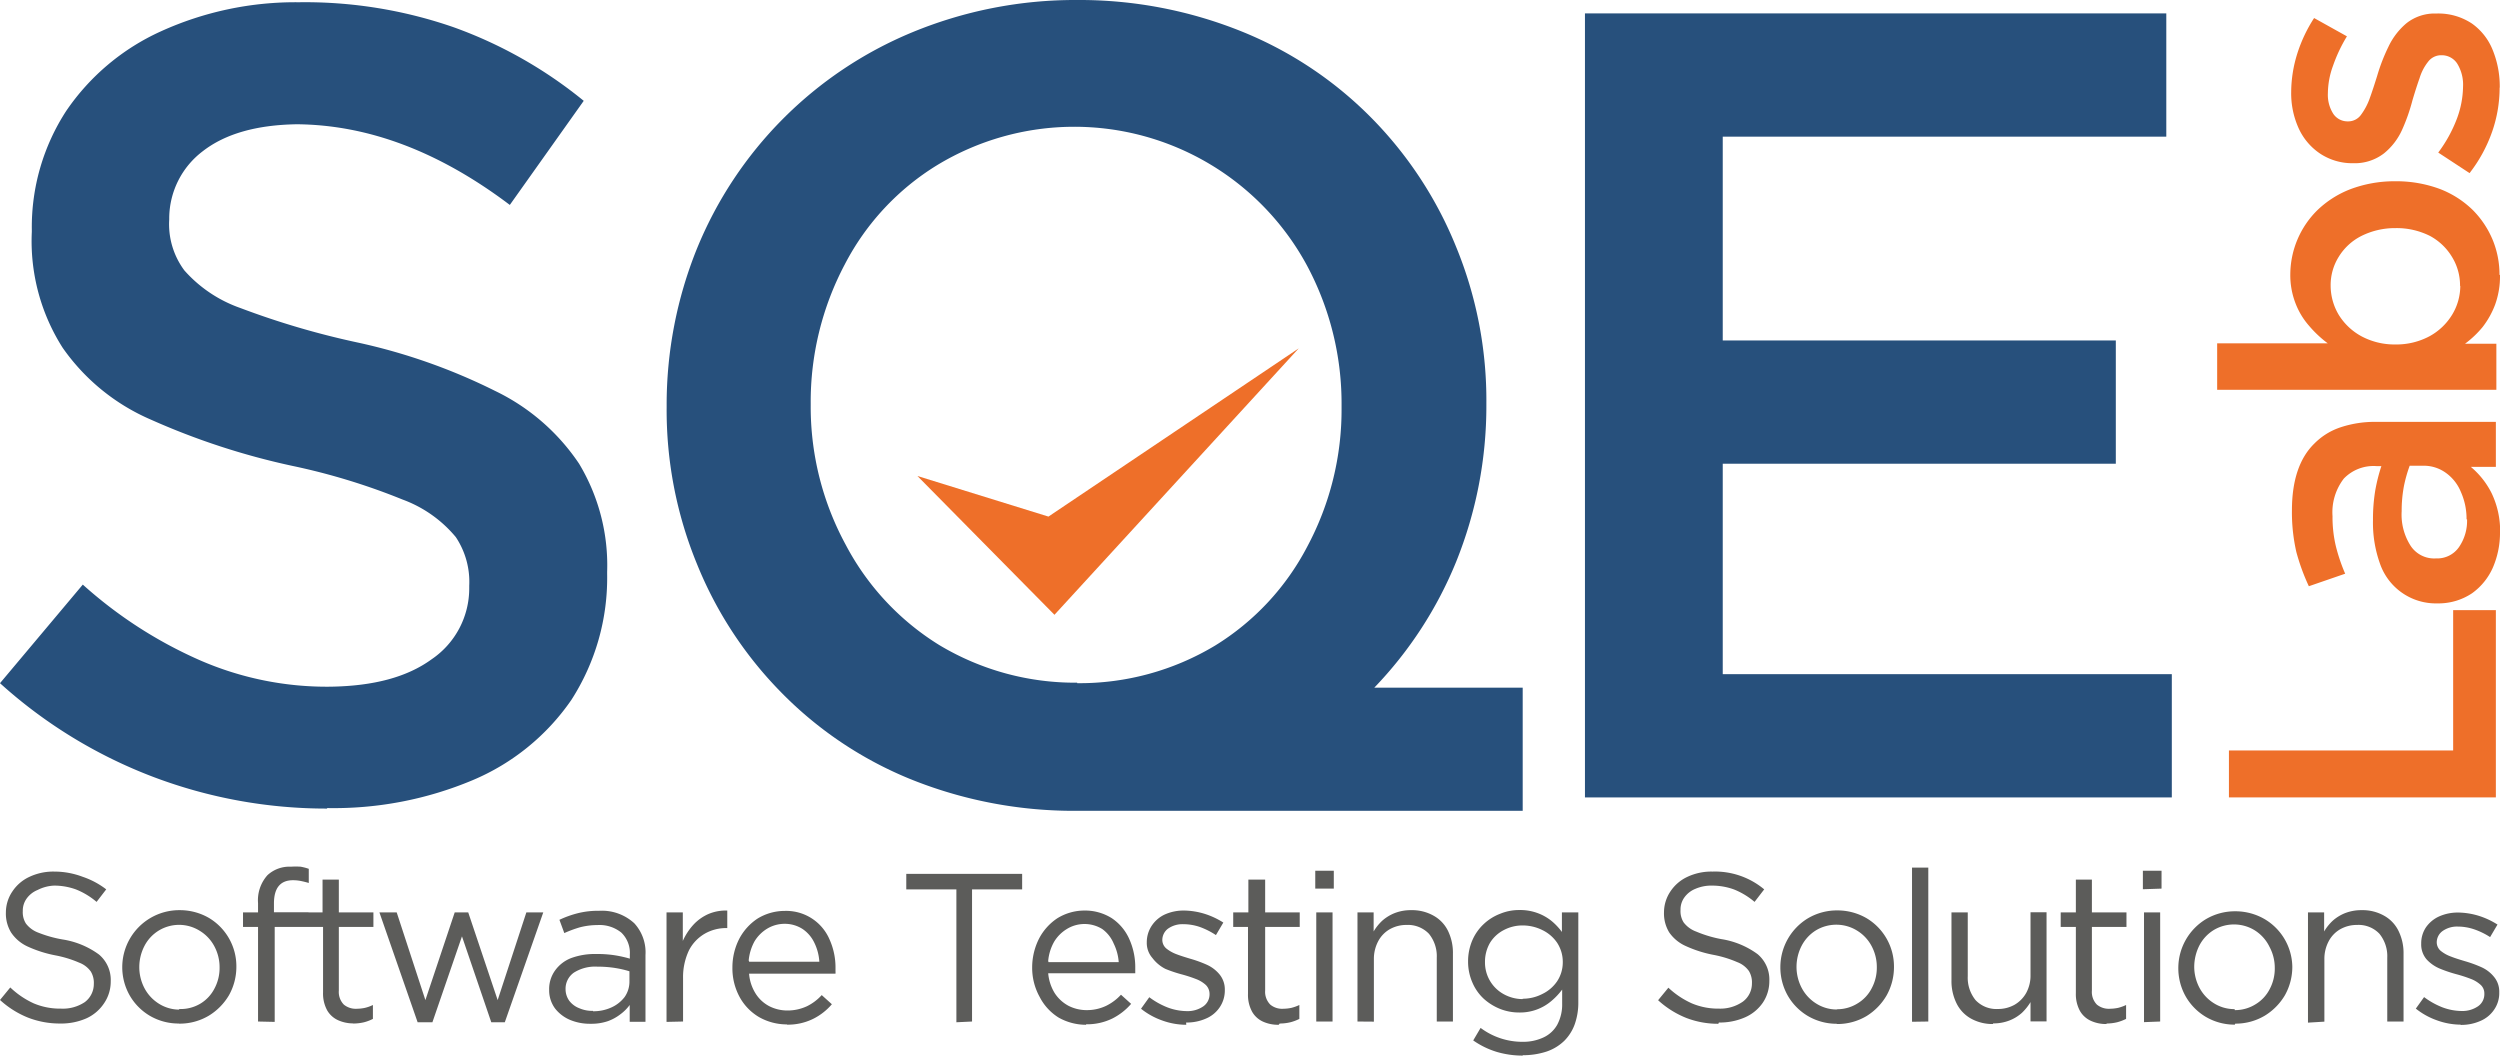
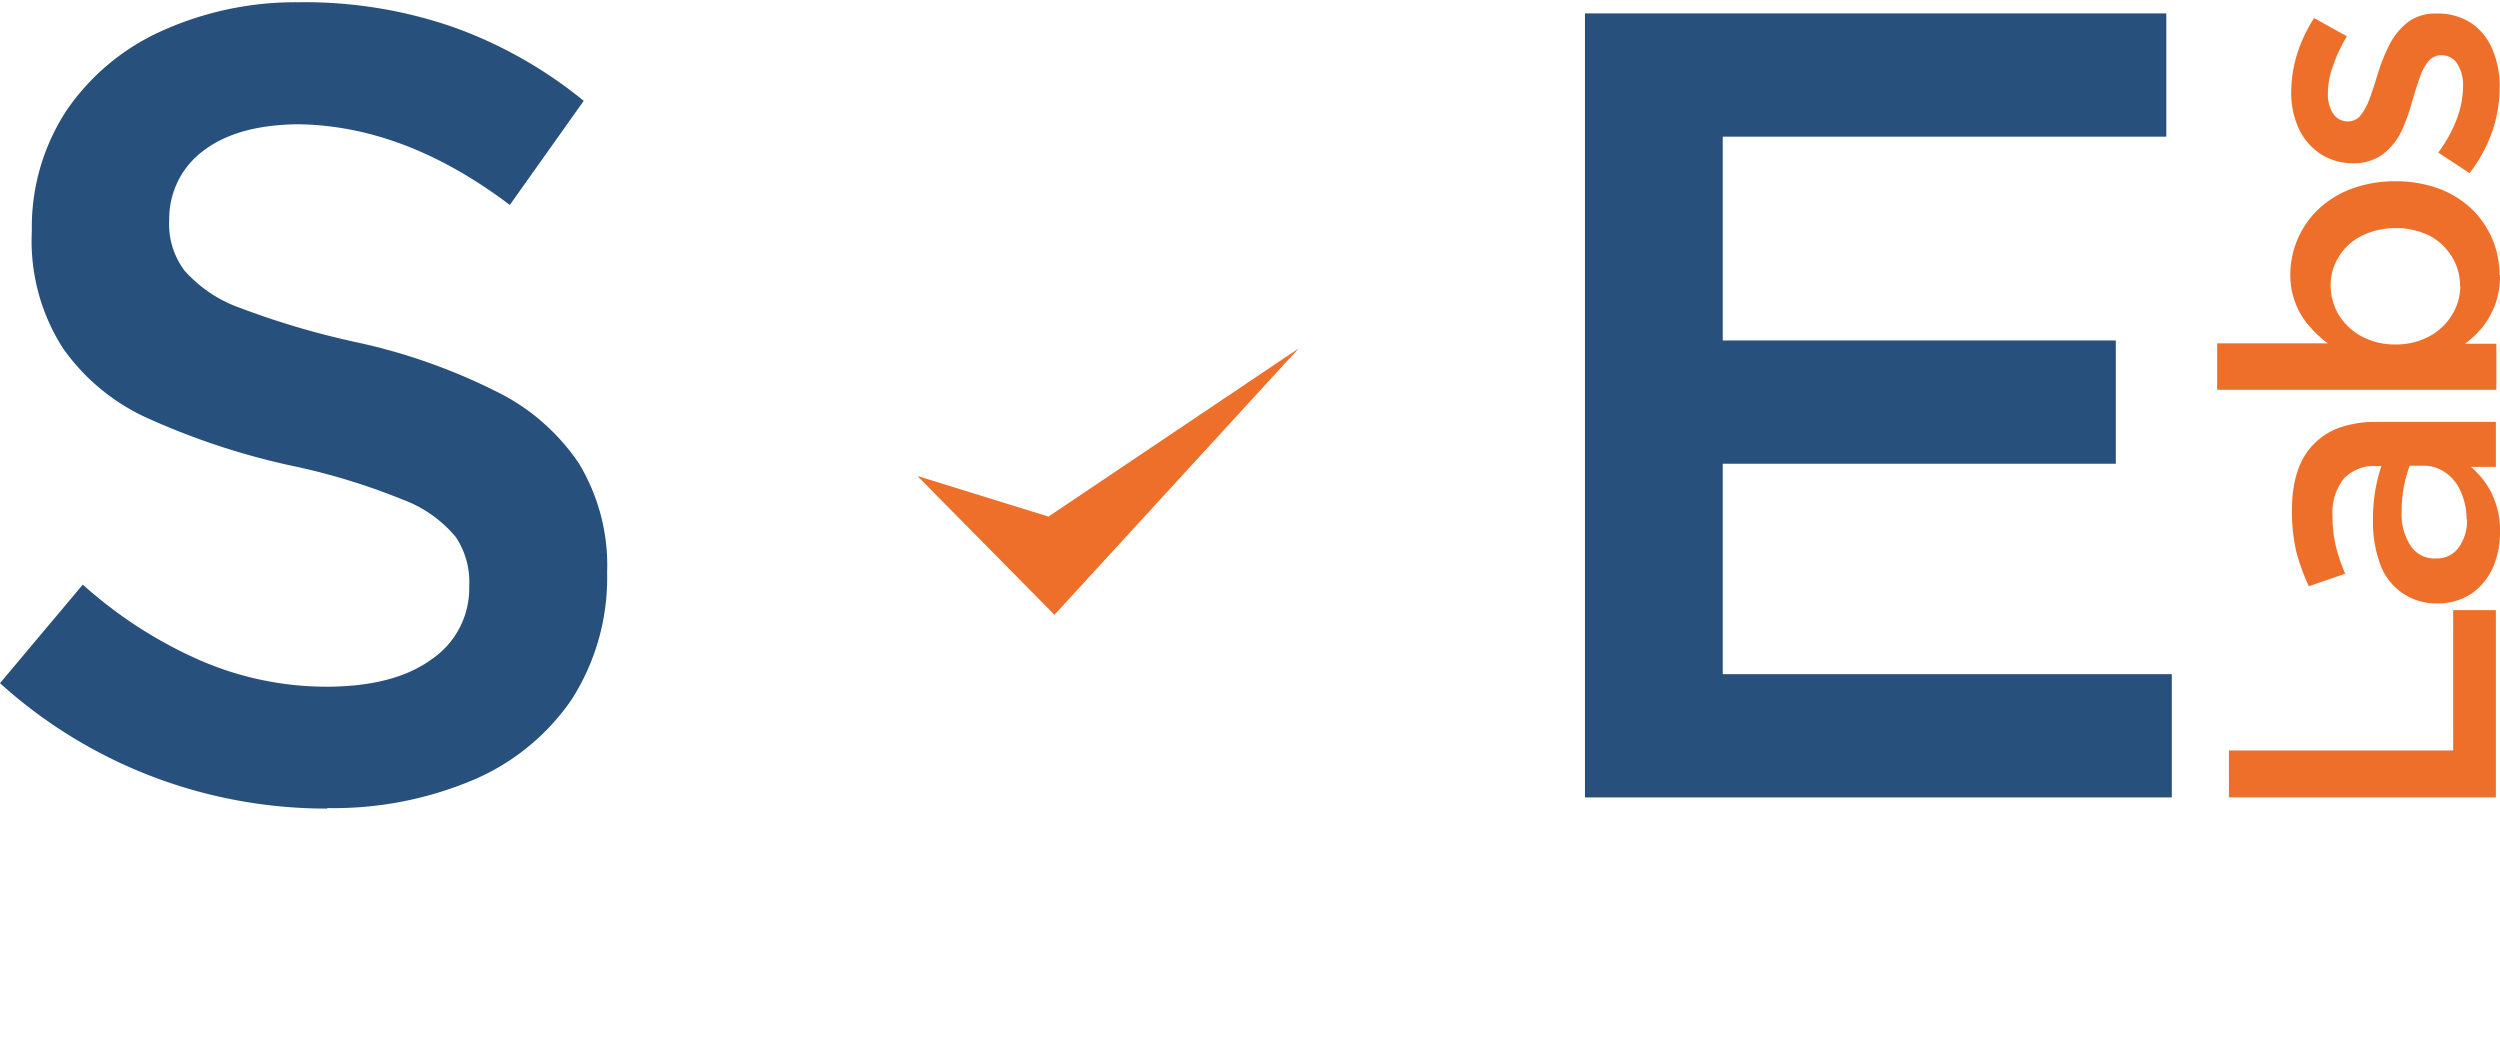
<svg xmlns="http://www.w3.org/2000/svg" viewBox="0 0 199.58 84.27">
  <defs>
    <style>.cls-1{fill:#27507c;}.cls-2{fill:#5c5c5a;}.cls-3,.cls-4{fill:#ee6f29;}.cls-4{fill-rule:evenodd;}</style>
  </defs>
  <title>logo</title>
  <g id="Layer_2" data-name="Layer 2">
    <g id="Layer_1-2" data-name="Layer 1">
      <polygon class="cls-1" points="126.53 63.66 126.53 63.66 126.53 1.07 172.94 1.07 172.94 10.91 137.53 10.91 137.53 27.18 168.91 27.18 168.91 37.02 137.53 37.02 137.53 53.82 173.38 53.82 173.38 63.66 126.53 63.66 126.53 63.66" />
      <path class="cls-1" d="M26.12,64.55h0a39.05,39.05,0,0,1-13.81-2.5A38.74,38.74,0,0,1,0,54.54l6.61-7.87a35.06,35.06,0,0,0,9.26,6,25.34,25.34,0,0,0,10.5,2.15c3.45-.05,6.13-.76,8.09-2.19a6.84,6.84,0,0,0,3-5.68v-.18a6.44,6.44,0,0,0-1.07-3.89,10,10,0,0,0-4.25-3,51.66,51.66,0,0,0-8.81-2.69A57.45,57.45,0,0,1,12,33.48,16.59,16.59,0,0,1,5,27.76a15.85,15.85,0,0,1-2.46-9.25v-.18A17,17,0,0,1,5.29,8.85,18.24,18.24,0,0,1,12.85,2.5a25.94,25.94,0,0,1,11-2.32,36.17,36.17,0,0,1,12.38,2A35.24,35.24,0,0,1,46.6,8.05l-5.9,8.31c-5.63-4.25-11.27-6.39-17-6.44-3.22.05-5.72.76-7.51,2.15a6.75,6.75,0,0,0-2.68,5.28v.17a6.18,6.18,0,0,0,1.21,4.07,10.69,10.69,0,0,0,4.47,3,65.1,65.1,0,0,0,9.25,2.73,46.77,46.77,0,0,1,11.09,3.89,16.87,16.87,0,0,1,6.7,5.81,15.73,15.73,0,0,1,2.24,8.63v.18a18,18,0,0,1-2.86,10.05,18.07,18.07,0,0,1-7.87,6.4,28.62,28.62,0,0,1-11.63,2.23Z" />
-       <path class="cls-2" d="M4.81,81.71h0a7,7,0,0,1-2.57-.47A7.38,7.38,0,0,1,0,79.83l.82-1A6.79,6.79,0,0,0,2.69,80.1a5.38,5.38,0,0,0,2.17.42A3.14,3.14,0,0,0,6.77,80a1.8,1.8,0,0,0,.72-1.44v0a1.75,1.75,0,0,0-.24-1,2,2,0,0,0-.93-.71,8.94,8.94,0,0,0-1.89-.58,9.61,9.61,0,0,1-2.23-.71A3.17,3.17,0,0,1,.89,74.45a2.9,2.9,0,0,1-.42-1.61v0A3,3,0,0,1,1,71.15,3.27,3.27,0,0,1,2.35,70a4.48,4.48,0,0,1,2-.42A6.4,6.4,0,0,1,6.61,70,6.44,6.44,0,0,1,8.48,71l-.77,1a5.88,5.88,0,0,0-1.66-1,5.09,5.09,0,0,0-1.74-.3A3.19,3.19,0,0,0,3,71.05a2,2,0,0,0-.87.68,1.64,1.64,0,0,0-.31,1v0a1.68,1.68,0,0,0,.25,1,2.22,2.22,0,0,0,1,.73A9.71,9.71,0,0,0,5,75a6.62,6.62,0,0,1,2.9,1.2,2.64,2.64,0,0,1,.94,2.13v0a3.07,3.07,0,0,1-.53,1.76A3.35,3.35,0,0,1,6.89,81.3a5,5,0,0,1-2.08.41Zm9.46,0h0a4.54,4.54,0,0,1-2.33-.63,4.49,4.49,0,0,1-1.59-1.62,4.56,4.56,0,0,1-.59-2.26v0A4.56,4.56,0,0,1,12,73.29a4.56,4.56,0,0,1,2.35-.63,4.63,4.63,0,0,1,2.33.62,4.49,4.49,0,0,1,2.19,3.89v0a4.63,4.63,0,0,1-.59,2.28,4.71,4.71,0,0,1-1.62,1.64,4.56,4.56,0,0,1-2.35.63Zm0-1.16h0A3.07,3.07,0,0,0,16,80.12a3,3,0,0,0,1.12-1.2,3.48,3.48,0,0,0,.41-1.68v0a3.54,3.54,0,0,0-.42-1.7,3.19,3.19,0,0,0-1.16-1.23,3.11,3.11,0,0,0-4.42,1.21,3.67,3.67,0,0,0-.41,1.69v0a3.61,3.61,0,0,0,.43,1.71,3.24,3.24,0,0,0,1.14,1.21,3.06,3.06,0,0,0,1.65.47Zm6.33,1h0V74h-1.2V72.84h1.2V72.1a3,3,0,0,1,.75-2.23,2.57,2.57,0,0,1,1.87-.68,5.78,5.78,0,0,1,.78,0,4.11,4.11,0,0,1,.65.17v1.13c-.23-.07-.44-.12-.64-.16a3.11,3.11,0,0,0-.62-.06c-1,0-1.52.61-1.52,1.85v.71h2.76V74H21.93v7.58Zm7.57.15h0A2.91,2.91,0,0,1,27,81.45a1.92,1.92,0,0,1-.88-.79,2.79,2.79,0,0,1-.33-1.42V74H24.54V72.84h1.21V70.22h1.3v2.62h2.76V74H27.05v5.08a1.44,1.44,0,0,0,.4,1.12,1.5,1.5,0,0,0,1.06.33,3.1,3.1,0,0,0,.62-.07,2.91,2.91,0,0,0,.64-.23v1.11a3.36,3.36,0,0,1-.71.27,3.74,3.74,0,0,1-.85.1Zm5.17-.09h0l-3.05-8.77h1.38l2.29,7,2.34-7h1.08l2.35,7,2.29-7h1.35l-3.07,8.77H39.22l-2.34-6.86-2.36,6.86Zm13.75.12h0a4.09,4.09,0,0,1-1.56-.3,3,3,0,0,1-1.21-.91,2.44,2.44,0,0,1-.48-1.5v0a2.54,2.54,0,0,1,.47-1.54,2.83,2.83,0,0,1,1.3-1,5.53,5.53,0,0,1,2-.32,9.13,9.13,0,0,1,1.46.1,9.83,9.83,0,0,1,1.21.27v-.31a2.25,2.25,0,0,0-.68-1.77,2.77,2.77,0,0,0-1.91-.6,5.64,5.64,0,0,0-1.4.18,9.24,9.24,0,0,0-1.24.46l-.39-1.06a8.13,8.13,0,0,1,1.48-.53,6.72,6.72,0,0,1,1.69-.19,3.81,3.81,0,0,1,2.81,1,3.43,3.43,0,0,1,.89,2.54v5.32H50.27V80.23a3.46,3.46,0,0,1-.74.74,3.67,3.67,0,0,1-1,.55,4.09,4.09,0,0,1-1.36.21Zm.25-1h0a3.43,3.43,0,0,0,1.46-.3,2.75,2.75,0,0,0,1.06-.83,2.13,2.13,0,0,0,.39-1.22v-.84a8.12,8.12,0,0,0-1.12-.26,9,9,0,0,0-1.44-.11,3.17,3.17,0,0,0-1.88.48,1.57,1.57,0,0,0-.66,1.32v0a1.59,1.59,0,0,0,.3.93,1.83,1.83,0,0,0,.8.59,2.59,2.59,0,0,0,1.09.21Zm5.87.85h0V72.84h1.3v2.28a4.79,4.79,0,0,1,.84-1.29,3.63,3.63,0,0,1,1.2-.86,3.57,3.57,0,0,1,1.51-.28v1.4H58a3.42,3.42,0,0,0-1.74.45A3.26,3.26,0,0,0,55,75.87a5,5,0,0,0-.47,2.21v3.47Zm9.6.2h0a4.49,4.49,0,0,1-2.19-.57,4.18,4.18,0,0,1-1.56-1.59,4.79,4.79,0,0,1-.59-2.37v0a5,5,0,0,1,.54-2.29,4.36,4.36,0,0,1,1.47-1.63,4.15,4.15,0,0,1,2.16-.61,3.76,3.76,0,0,1,3.58,2.27,5.47,5.47,0,0,1,.48,2.32v.22a1.5,1.5,0,0,1,0,.2h-6.9a3.49,3.49,0,0,0,.53,1.6,2.85,2.85,0,0,0,1.09,1,3.18,3.18,0,0,0,1.44.34,3.65,3.65,0,0,0,1.56-.34,3.91,3.91,0,0,0,1.18-.89l.81.73a4.73,4.73,0,0,1-1.5,1.17,4.56,4.56,0,0,1-2.08.46Zm-3-5h5.6A4,4,0,0,0,65,75.24a2.73,2.73,0,0,0-.92-1.07,2.62,2.62,0,0,0-1.46-.42,2.7,2.7,0,0,0-1.38.39,3,3,0,0,0-1,1,3.92,3.92,0,0,0-.47,1.53Zm16.54,4.83h0V71h-4V69.76h9.25V71h-4V81.55Zm10.35.2h0a4.45,4.45,0,0,1-2.18-.57A4.18,4.18,0,0,1,83,79.59a4.79,4.79,0,0,1-.6-2.37v0a5.09,5.09,0,0,1,.55-2.29,4.36,4.36,0,0,1,1.47-1.63,4.13,4.13,0,0,1,2.16-.61,4,4,0,0,1,2.19.62,3.91,3.91,0,0,1,1.38,1.65,5.47,5.47,0,0,1,.48,2.32v.22c0,.06,0,.13,0,.2H83.68a3.61,3.61,0,0,0,.53,1.6,3,3,0,0,0,1.1,1,3.18,3.18,0,0,0,1.44.34,3.57,3.57,0,0,0,1.55-.34,4,4,0,0,0,1.19-.89l.81.73a4.84,4.84,0,0,1-1.5,1.17,4.58,4.58,0,0,1-2.09.46Zm-3-5h5.61a4,4,0,0,0-.4-1.48A2.71,2.71,0,0,0,88,74.17a2.69,2.69,0,0,0-2.84,0,3,3,0,0,0-1,1,3.77,3.77,0,0,0-.48,1.53Zm11,5h0a5.62,5.62,0,0,1-1.91-.34,5.75,5.75,0,0,1-1.7-.94l.66-.92a6.14,6.14,0,0,0,1.47.82,4.46,4.46,0,0,0,1.54.29,2.2,2.2,0,0,0,1.3-.38,1.17,1.17,0,0,0,.5-1v0a1,1,0,0,0-.31-.72,2.47,2.47,0,0,0-.79-.47,11.21,11.21,0,0,0-1.07-.35,10.68,10.68,0,0,1-1.35-.45A3,3,0,0,1,92,76.48a1.82,1.82,0,0,1-.45-1.26v0a2.38,2.38,0,0,1,.39-1.31A2.52,2.52,0,0,1,93,73a3.66,3.66,0,0,1,1.53-.31,5.83,5.83,0,0,1,1.63.26,6.25,6.25,0,0,1,1.5.7l-.59,1A6,6,0,0,0,95.78,74a4.09,4.09,0,0,0-1.31-.22,2,2,0,0,0-1.23.36,1.14,1.14,0,0,0-.45.9v0a.9.9,0,0,0,.32.68,2.89,2.89,0,0,0,.82.46c.34.13.7.24,1.1.36a9.88,9.88,0,0,1,1.32.48,2.81,2.81,0,0,1,1,.76,1.89,1.89,0,0,1,.43,1.25v0a2.39,2.39,0,0,1-.42,1.4,2.48,2.48,0,0,1-1.1.89,3.76,3.76,0,0,1-1.57.31Zm7.38,0h0a2.91,2.91,0,0,1-1.25-.25,1.9,1.9,0,0,1-.87-.79,2.79,2.79,0,0,1-.33-1.42V74H98.45V72.84h1.21V70.22H101v2.62h2.76V74H101v5.08a1.45,1.45,0,0,0,.41,1.12,1.48,1.48,0,0,0,1.06.33,3.1,3.1,0,0,0,.62-.07,3.33,3.33,0,0,0,.64-.23v1.11a3.45,3.45,0,0,1-.72.27,3.67,3.67,0,0,1-.85.1ZM105,70.94h0V69.51h1.48v1.43Zm.08,10.61h0V72.84h1.3v8.71Zm3.29,0h0V72.84h1.29v1.52a3.84,3.84,0,0,1,.69-.86,3.38,3.38,0,0,1,1-.61,3.52,3.52,0,0,1,1.31-.23,3.48,3.48,0,0,1,1.8.45,2.78,2.78,0,0,1,1.14,1.21,4,4,0,0,1,.39,1.82v5.41h-1.29V76.46a2.83,2.83,0,0,0-.63-1.92,2.32,2.32,0,0,0-1.78-.7,2.69,2.69,0,0,0-1.34.34,2.4,2.4,0,0,0-.92.95,3,3,0,0,0-.35,1.43v5Zm13.19,2.72h0a7.28,7.28,0,0,1-2.09-.3,6.69,6.69,0,0,1-1.86-.91l.59-1a5.56,5.56,0,0,0,3.34,1.11,3.82,3.82,0,0,0,1.68-.35,2.43,2.43,0,0,0,1.09-1,3.41,3.41,0,0,0,.4-1.71V79a5.4,5.4,0,0,1-.87.92,3.85,3.85,0,0,1-2.55.91,4.14,4.14,0,0,1-1.52-.28,4.35,4.35,0,0,1-1.31-.81,3.77,3.77,0,0,1-.91-1.29,4.15,4.15,0,0,1-.35-1.69v0a4.26,4.26,0,0,1,.35-1.72,3.89,3.89,0,0,1,.92-1.29,4,4,0,0,1,1.31-.81,3.94,3.94,0,0,1,1.51-.29,4,4,0,0,1,1.45.24,3.92,3.92,0,0,1,1.12.63,4.91,4.91,0,0,1,.83.88V72.84H126V80a5.15,5.15,0,0,1-.29,1.78,3.61,3.61,0,0,1-.82,1.3,3.77,3.77,0,0,1-1.43.87,6,6,0,0,1-1.89.29Zm0-4.54h0a3.4,3.4,0,0,0,1.57-.38,3,3,0,0,0,1.17-1,2.74,2.74,0,0,0,.46-1.54v0a2.78,2.78,0,0,0-.46-1.56,3,3,0,0,0-1.17-1,3.52,3.52,0,0,0-1.57-.37,3.18,3.18,0,0,0-1.51.37,2.79,2.79,0,0,0-1.09,1,3,3,0,0,0-.41,1.55v0a2.88,2.88,0,0,0,1.52,2.58,3.14,3.14,0,0,0,1.49.38Zm15.62,2h0a7,7,0,0,1-2.57-.47,7.38,7.38,0,0,1-2.24-1.41l.82-1a6.79,6.79,0,0,0,1.87,1.25,5.38,5.38,0,0,0,2.17.42,3.14,3.14,0,0,0,1.91-.56,1.8,1.8,0,0,0,.72-1.44v0a1.75,1.75,0,0,0-.24-1,2,2,0,0,0-.93-.71,8.94,8.94,0,0,0-1.89-.58,9.61,9.61,0,0,1-2.23-.71,3.17,3.17,0,0,1-1.31-1.08,2.9,2.9,0,0,1-.42-1.61v0a3,3,0,0,1,.51-1.66A3.27,3.27,0,0,1,134.71,70a4.48,4.48,0,0,1,2-.42A6.12,6.12,0,0,1,140.84,71l-.77,1a5.88,5.88,0,0,0-1.66-1,5.09,5.09,0,0,0-1.74-.3,3.19,3.19,0,0,0-1.33.26,2,2,0,0,0-.87.68,1.64,1.64,0,0,0-.31,1v0a1.68,1.68,0,0,0,.25,1,2.22,2.22,0,0,0,1,.73,9.71,9.71,0,0,0,2,.6,6.62,6.62,0,0,1,2.9,1.2,2.64,2.64,0,0,1,.94,2.13v0a3.07,3.07,0,0,1-.53,1.76,3.35,3.35,0,0,1-1.42,1.16,5,5,0,0,1-2.08.41Zm9.46,0h0a4.54,4.54,0,0,1-2.33-.63,4.49,4.49,0,0,1-1.59-1.62,4.56,4.56,0,0,1-.59-2.26v0a4.56,4.56,0,0,1,2.2-3.91,4.56,4.56,0,0,1,2.35-.63,4.63,4.63,0,0,1,2.33.62,4.49,4.49,0,0,1,2.19,3.89v0a4.63,4.63,0,0,1-.59,2.28A4.71,4.71,0,0,1,149,81.12a4.56,4.56,0,0,1-2.35.63Zm0-1.16h0a3.07,3.07,0,0,0,1.66-.47,3,3,0,0,0,1.12-1.2,3.48,3.48,0,0,0,.41-1.68v0a3.54,3.54,0,0,0-.42-1.7,3.19,3.19,0,0,0-1.16-1.23,3.15,3.15,0,0,0-3.31,0,3.16,3.16,0,0,0-1.11,1.21,3.67,3.67,0,0,0-.41,1.69v0a3.61,3.61,0,0,0,.43,1.71A3.24,3.24,0,0,0,145,80.12a3.06,3.06,0,0,0,1.65.47Zm6,1h0V69.26h1.3V81.55Zm6.48.18h0a3.53,3.53,0,0,1-1.8-.45,2.81,2.81,0,0,1-1.13-1.21,4,4,0,0,1-.4-1.82V72.84h1.3v5.09a2.83,2.83,0,0,0,.63,1.92,2.29,2.29,0,0,0,1.78.7,2.68,2.68,0,0,0,1.33-.34,2.5,2.5,0,0,0,.93-.95,2.88,2.88,0,0,0,.34-1.43v-5h1.28v8.71h-1.28V80a4.14,4.14,0,0,1-.69.86,3.25,3.25,0,0,1-1,.61,3.48,3.48,0,0,1-1.31.23Zm9.06,0h0a2.91,2.91,0,0,1-1.25-.25,1.92,1.92,0,0,1-.88-.79,2.79,2.79,0,0,1-.33-1.42V74h-1.21V72.84h1.21V70.22H167v2.62h2.76V74H167v5.08a1.44,1.44,0,0,0,.4,1.12,1.5,1.5,0,0,0,1.06.33,3.29,3.29,0,0,0,.63-.07,3.33,3.33,0,0,0,.64-.23v1.11a3.67,3.67,0,0,1-.72.27,3.74,3.74,0,0,1-.85.1Zm2.89-10.76h0V69.51h1.49v1.43Zm.09,10.61h0V72.84h1.29v8.71Zm7.25.2h0a4.54,4.54,0,0,1-2.33-.63,4.49,4.49,0,0,1-1.59-1.62,4.56,4.56,0,0,1-.59-2.26v0a4.56,4.56,0,0,1,2.2-3.91,4.56,4.56,0,0,1,2.35-.63,4.63,4.63,0,0,1,2.33.62A4.49,4.49,0,0,1,183,77.17v0a4.63,4.63,0,0,1-.59,2.28,4.71,4.71,0,0,1-1.62,1.64,4.56,4.56,0,0,1-2.35.63Zm0-1.16h0a3.07,3.07,0,0,0,1.66-.47,3,3,0,0,0,1.12-1.2,3.48,3.48,0,0,0,.41-1.68v0a3.54,3.54,0,0,0-.42-1.7A3.19,3.19,0,0,0,180,74.27a3.15,3.15,0,0,0-3.31,0,3.16,3.16,0,0,0-1.11,1.21,3.8,3.8,0,0,0-.41,1.69v0a3.61,3.61,0,0,0,.43,1.71,3.24,3.24,0,0,0,1.14,1.21,3.06,3.06,0,0,0,1.65.47Zm5.84,1h0V72.84h1.29v1.52a3.84,3.84,0,0,1,.69-.86,3.38,3.38,0,0,1,1-.61,3.56,3.56,0,0,1,1.31-.23,3.48,3.48,0,0,1,1.8.45,2.78,2.78,0,0,1,1.14,1.21,4,4,0,0,1,.4,1.82v5.41h-1.3V76.46a2.83,2.83,0,0,0-.63-1.92,2.29,2.29,0,0,0-1.78-.7,2.69,2.69,0,0,0-1.34.34,2.4,2.4,0,0,0-.92.95,3,3,0,0,0-.35,1.43v5Zm12.22.16h0a5.62,5.62,0,0,1-1.91-.34,5.75,5.75,0,0,1-1.7-.94l.66-.92a6.14,6.14,0,0,0,1.47.82,4.46,4.46,0,0,0,1.54.29,2.2,2.2,0,0,0,1.3-.38,1.17,1.17,0,0,0,.5-1v0a.92.92,0,0,0-.31-.72,2.47,2.47,0,0,0-.79-.47,11.21,11.21,0,0,0-1.07-.35,10.68,10.68,0,0,1-1.35-.45,3,3,0,0,1-1.08-.74,1.82,1.82,0,0,1-.44-1.26v0a2.29,2.29,0,0,1,.38-1.31,2.58,2.58,0,0,1,1.05-.87,3.66,3.66,0,0,1,1.53-.31,5.83,5.83,0,0,1,1.63.26,6.25,6.25,0,0,1,1.5.7l-.59,1a5.74,5.74,0,0,0-1.27-.62,4.09,4.09,0,0,0-1.31-.22,2,2,0,0,0-1.22.36,1.12,1.12,0,0,0-.46.9v0a.9.9,0,0,0,.32.68,2.82,2.82,0,0,0,.83.46c.33.13.69.24,1.09.36a9.88,9.88,0,0,1,1.32.48,2.73,2.73,0,0,1,1,.76,1.84,1.84,0,0,1,.43,1.25v0a2.32,2.32,0,0,1-.42,1.4,2.48,2.48,0,0,1-1.1.89,3.76,3.76,0,0,1-1.57.31Z" />
      <path class="cls-3" d="M199.25,63.66H177.94V59.91h17.9V48.71h3.41V63.66Zm.33-21.19h0a7,7,0,0,1-.56,2.82,5,5,0,0,1-1.67,2.07,4.81,4.81,0,0,1-2.73.81h-.06A4.72,4.72,0,0,1,190,45a9.68,9.68,0,0,1-.56-3.47,14.11,14.11,0,0,1,.18-2.37,13.89,13.89,0,0,1,.49-1.95h-.4a3.29,3.29,0,0,0-2.6,1,4.41,4.41,0,0,0-.9,3,10,10,0,0,0,.27,2.41,14.35,14.35,0,0,0,.74,2.18l-2.9,1a16.72,16.72,0,0,1-1-2.74,14.21,14.21,0,0,1-.35-3.32c0-2.42.62-4.19,1.79-5.33a5.28,5.28,0,0,1,2.13-1.31,8.63,8.63,0,0,1,2.83-.42h9.53v3.59h-2a6.58,6.58,0,0,1,1.66,2.1,7,7,0,0,1,.68,3.13Zm-2.67-1h0a5.25,5.25,0,0,0-.45-2.19,3.49,3.49,0,0,0-1.2-1.53,3,3,0,0,0-1.79-.57h-1.1a11.08,11.08,0,0,0-.46,1.63,10.61,10.61,0,0,0-.18,2,4.61,4.61,0,0,0,.72,2.77,2.25,2.25,0,0,0,2,1h.06a2.11,2.11,0,0,0,1.8-.91,3.69,3.69,0,0,0,.64-2.22Zm2.67-19.51h0a6.67,6.67,0,0,1-.39,2.36,6.84,6.84,0,0,1-1,1.79,8,8,0,0,1-1.4,1.33h2.5v3.68H177V27.41h8.83A9.08,9.08,0,0,1,184.33,26a5.91,5.91,0,0,1-1.08-1.8,6.18,6.18,0,0,1-.41-2.31A7.24,7.24,0,0,1,185,16.78a7.9,7.9,0,0,1,2.62-1.67,10,10,0,0,1,3.56-.64h.06a10,10,0,0,1,3.55.62,7.72,7.72,0,0,1,2.62,1.68A7.42,7.42,0,0,1,199,19.16a7.27,7.27,0,0,1,.54,2.77Zm-3.19.88h0a4.33,4.33,0,0,0-.63-2.31A4.6,4.6,0,0,0,194,18.84a5.93,5.93,0,0,0-2.74-.63h-.06a6,6,0,0,0-2.71.64,4.49,4.49,0,0,0-1.79,1.66,4.27,4.27,0,0,0-.64,2.3,4.55,4.55,0,0,0,.65,2.33,4.84,4.84,0,0,0,1.8,1.7,5.6,5.6,0,0,0,2.69.66h.06a5.62,5.62,0,0,0,2.7-.66,4.81,4.81,0,0,0,1.79-1.7,4.46,4.46,0,0,0,.66-2.33ZM199.55,7h0a10.72,10.72,0,0,1-.6,3.52,11.67,11.67,0,0,1-1.8,3.3l-2.5-1.64a11,11,0,0,0,1.48-2.68,7.56,7.56,0,0,0,.5-2.59,3.2,3.2,0,0,0-.47-1.84,1.47,1.47,0,0,0-1.26-.66h-.06a1.3,1.3,0,0,0-1,.52,3.92,3.92,0,0,0-.68,1.31c-.19.53-.38,1.13-.57,1.77a14.72,14.72,0,0,1-.83,2.36,5.11,5.11,0,0,1-1.45,1.88,3.82,3.82,0,0,1-2.43.78h-.07a4.65,4.65,0,0,1-2.61-.78,4.85,4.85,0,0,1-1.69-2,6.77,6.77,0,0,1-.6-2.9,10.42,10.42,0,0,1,.49-3.08,11.68,11.68,0,0,1,1.34-2.83l2.62,1.46a12.16,12.16,0,0,0-1.11,2.35,6.48,6.48,0,0,0-.41,2.19,2.8,2.8,0,0,0,.44,1.66,1.37,1.37,0,0,0,1.14.59h.06a1.25,1.25,0,0,0,1-.52,5,5,0,0,0,.7-1.32c.2-.55.39-1.14.59-1.78a14.58,14.58,0,0,1,.9-2.33,5.52,5.52,0,0,1,1.45-1.89,3.62,3.62,0,0,1,2.34-.77h.06a4.84,4.84,0,0,1,2.82.8A4.73,4.73,0,0,1,199,4a7.68,7.68,0,0,1,.56,3Z" />
      <polygon class="cls-4" points="73.24 38 84.18 49.08 103.68 27.81 83.7 41.24 73.24 38 73.24 38" />
-       <path class="cls-1" d="M85.85,64.73h0a34.83,34.83,0,0,1-13.19-2.54,30.57,30.57,0,0,1-10.32-6.94A31.32,31.32,0,0,1,55.63,45a32.3,32.3,0,0,1-2.41-12.48v-.17a33.26,33.26,0,0,1,2.41-12.48A31.61,31.61,0,0,1,72.8,2.59,34.07,34.07,0,0,1,86,0,34.64,34.64,0,0,1,99.22,2.55a30.69,30.69,0,0,1,10.33,6.93,31.39,31.39,0,0,1,6.7,10.24,32.22,32.22,0,0,1,2.41,12.47v.18a33.24,33.24,0,0,1-2.41,12.47,31.8,31.8,0,0,1-6.54,10.06h11.85v9.83H85.85ZM86,54.54h0a21,21,0,0,0,11-3,20.28,20.28,0,0,0,7.37-7.92,23.17,23.17,0,0,0,2.73-11.09v-.17a23.35,23.35,0,0,0-2.77-11.18,21.11,21.11,0,0,0-29.51-8,20.18,20.18,0,0,0-7.37,7.91,23.47,23.47,0,0,0-2.73,11.13v.18A23.07,23.07,0,0,0,67.52,43.5a20.76,20.76,0,0,0,7.47,8,21.06,21.06,0,0,0,11,3Z" />
    </g>
  </g>
</svg>